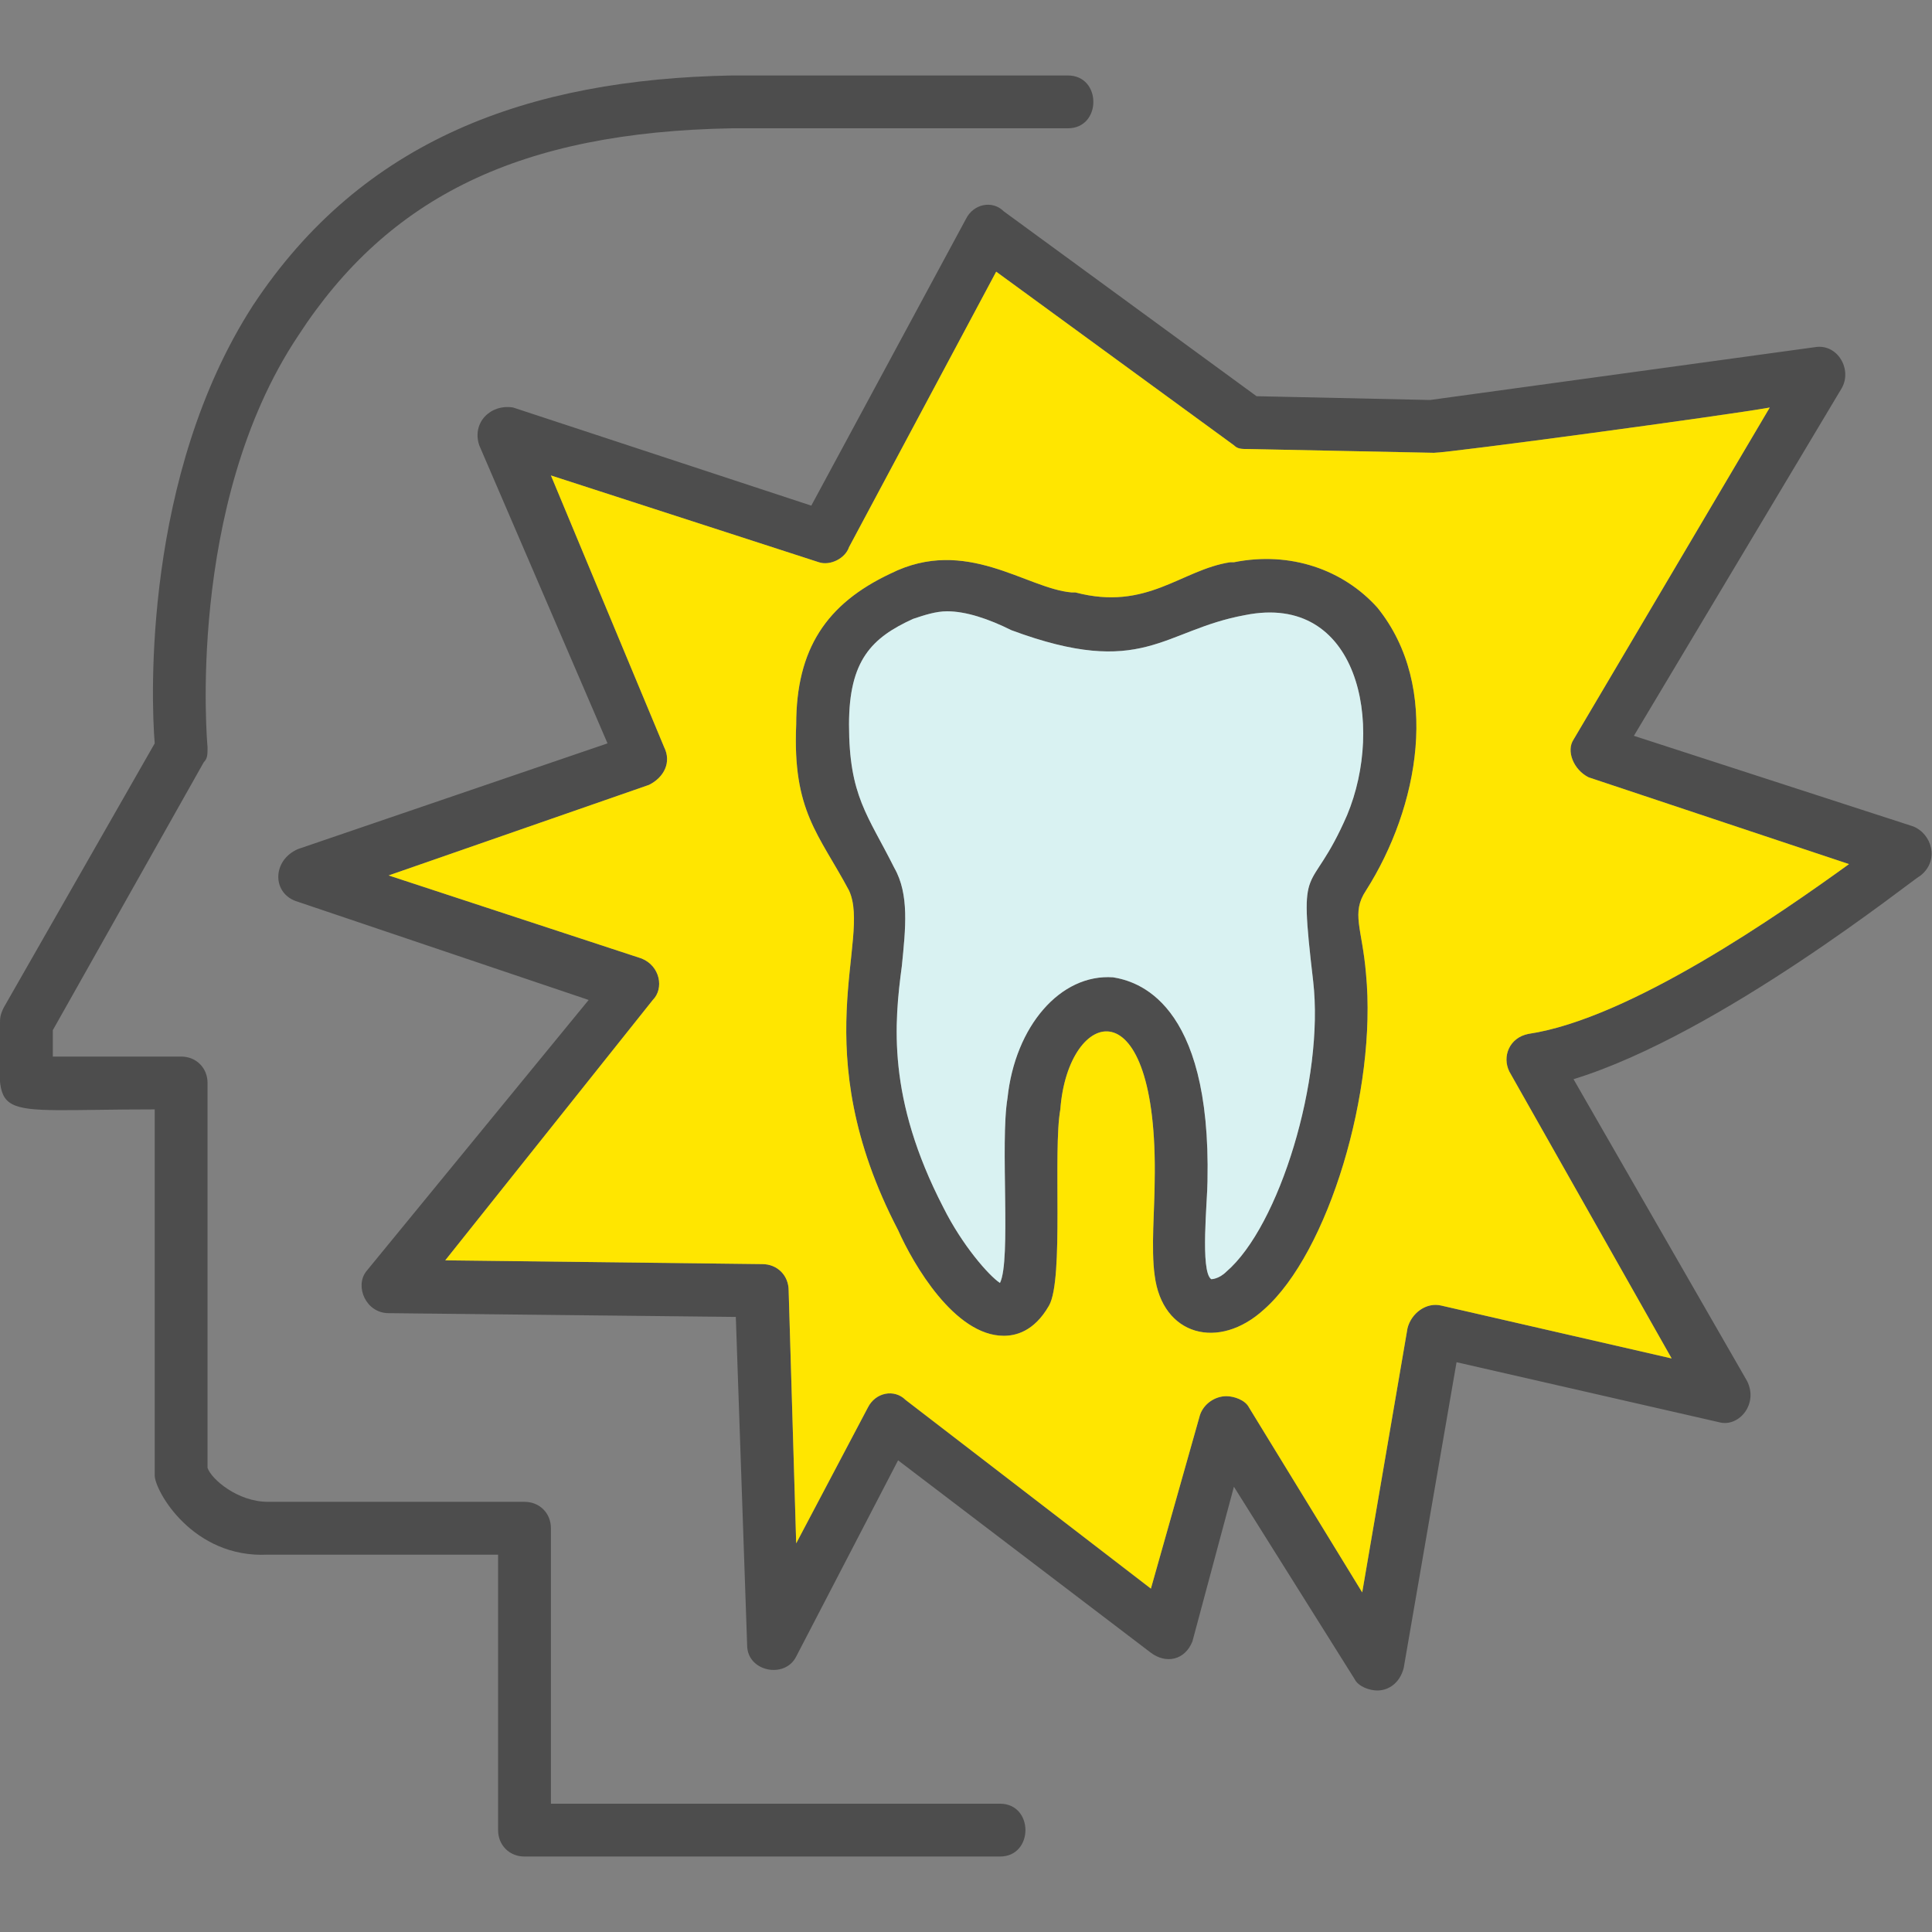
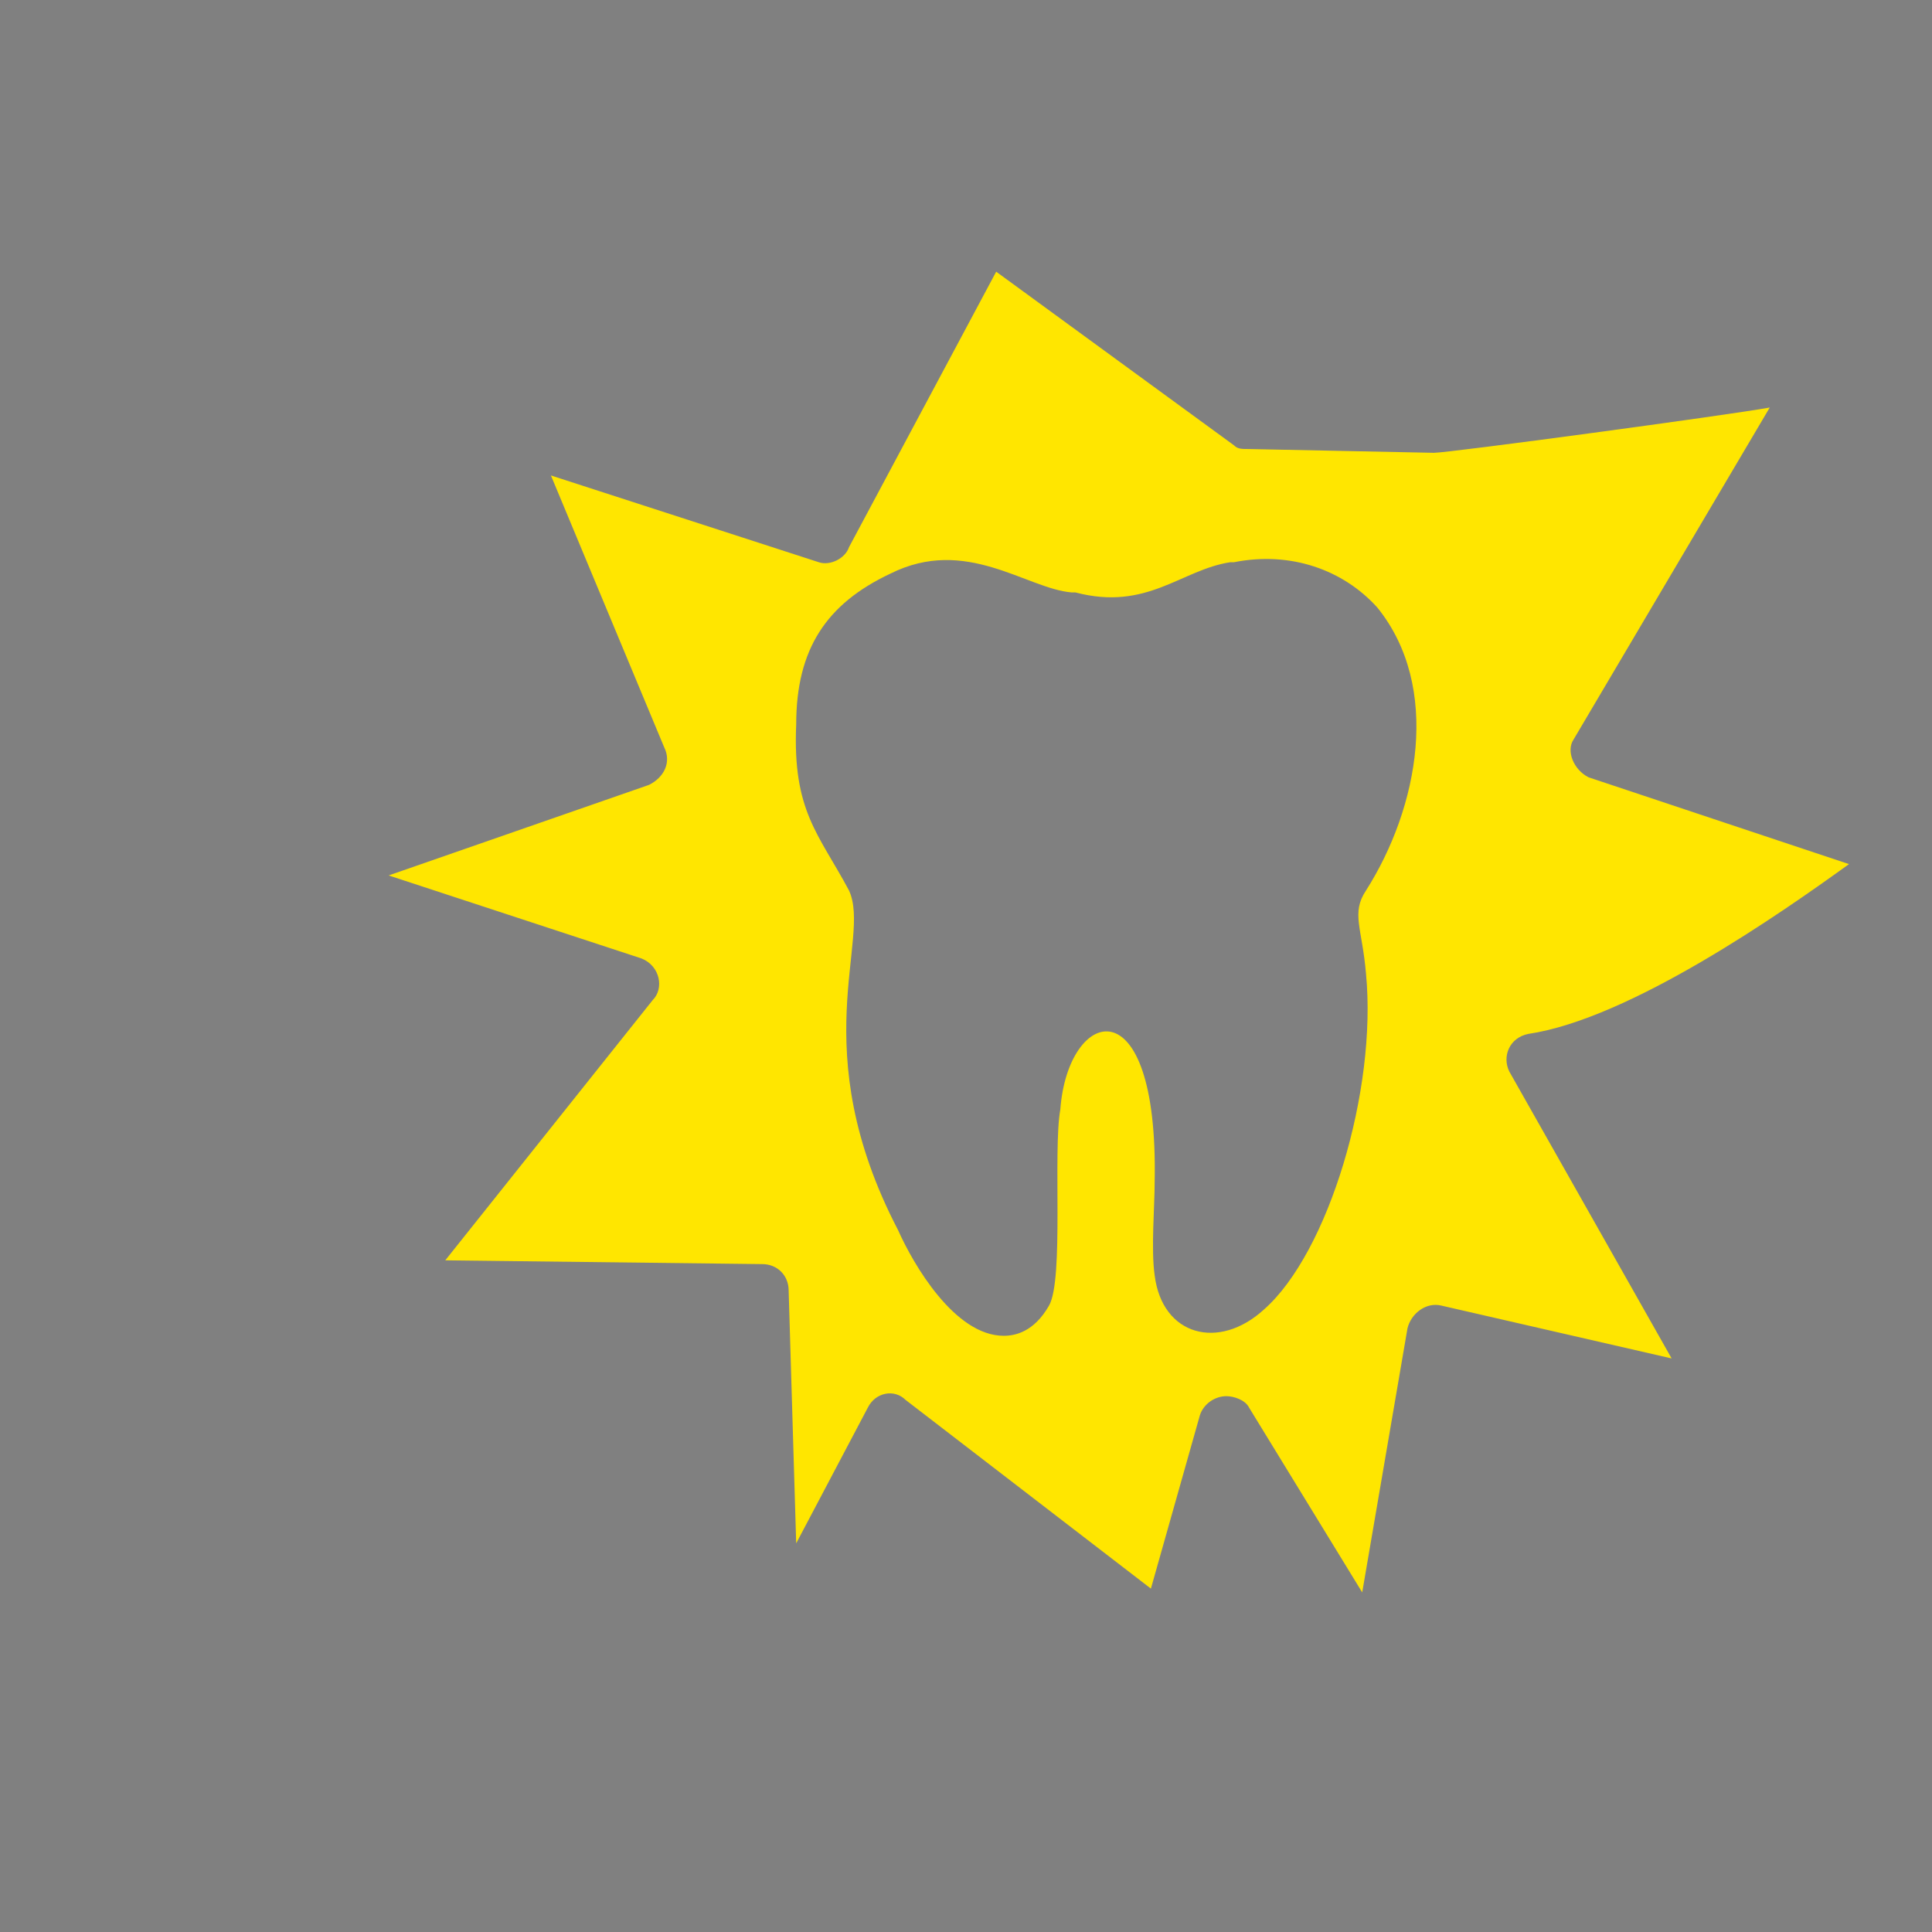
<svg xmlns="http://www.w3.org/2000/svg" clip-rule="evenodd" fill-rule="evenodd" height="512" image-rendering="optimizeQuality" shape-rendering="geometricPrecision" text-rendering="geometricPrecision" viewBox="0 0 512 512" width="512">
  <rect x="0" y="0" width="512" height="512" fill="#808080" stroke="none" />
  <g id="Layer_x0020_1">
-     <path d="m265 492h-126c-4 0-7-3-7-7v-73h-61c-20 1-30-17-30-21v-97c-46 0-41 4-41-23 0-1 0-2 1-4l40-70c-1-12-3-71 26-116 29-44 73-60 127-61h89c9 0 9 14 0 14h-89c-56 1-91 18-115 55-30 45-24 109-24 109 0 2 0 3-1 4l-40 71v7h34c4 0 7 3 7 7v102c1 3 8 9 16 9h68c4 0 7 3 7 7v73h119c9 0 9 14 0 14zm100-44c-2 0-5-1-6-3l-32-51-11 41c-2 5-7 6-11 3l-67-51-27 52c-3 6-13 4-13-3l-3-87-92-1c-6 0-9-7-6-11l59-72-77-26c-7-2-7-11 0-14l82-28-34-79c-2-6 3-11 9-10l79 26 41-76c2-4 7-5 10-2l67 49 46 1 102-14c6-1 10 6 7 11l-55 92 74 24c5 2 7 9 2 13-2 1-53 42-92 54l46 80c3 6-2 12-7 11l-70-16-14 81c-1 4-4 6-7 6zm-40-78c2 0 5 1 6 3l30 49 12-70c1-4 5-7 9-6l61 14-43-76c-2-4 0-9 5-10 27-4 67-32 85-45l-69-23c-4-2-6-7-4-10l52-88c-11 2-85 12-89 12l-49-1c-2 0-3 0-4-1l-63-46-39 73c-1 3-5 5-8 4l-71-23 30 72c2 4 0 8-4 10l-69 24 67 22c5 2 6 8 3 11l-55 69 84 1c4 0 7 3 7 7l2 67 19-36c2-4 7-5 10-2l65 50 13-46c1-3 4-5 7-5zm-59-16c-13 0-24-19-28-28-25-48-7-77-13-90-8-15-15-21-14-44 0-20 8-32 25-40 20-10 36 4 48 5h1c19 5 28-6 41-8h1c15-3 29 2 38 12 17 21 11 53-3 75-4 6-1 10 0 22 3 31-10 74-27 89-12 11-27 7-29-9-1-7 0-18 0-25 1-53-23-46-25-19-2 11 1 45-3 52s-9 8-12 8zm-15-192c-3 0-6 1-9 2-11 5-17 11-17 28 0 19 5 24 12 38 4 7 3 16 2 26-2 15-4 35 11 64 5 10 12 18 15 20 3-6 0-37 2-49 2-19 14-33 28-32 6 1 26 6 25 54 0 5-2 24 1 26 0 0 2 0 4-2 14-12 26-51 23-77-4-34-1-21 9-44 10-24 3-59-27-53-22 4-27 17-62 4-6-3-12-5-17-5z" fill="#4d4d4d" />
-     <path d="m250 320c5 10 12 18 15 20 3-6 0-37 2-49 2-19 14-33 28-32 6 1 26 6 25 54 0 5-2 24 1 26 0 0 2 0 4-2 14-12 26-51 23-77-4-34-1-21 9-44 10-24 3-59-27-53-22 4-27 17-62 4-6-3-12-5-17-5-3 0-6 1-9 2-11 5-17 11-17 28 0 19 5 24 12 38 4 7 3 16 2 26-2 15-4 35 11 64z" fill="#d9f2f2" />
    <path d="m236 152c20-10 36 4 48 5h1c19 5 28-6 41-8h1c15-3 29 2 38 12 17 21 11 53-3 75-4 6-1 10 0 22 3 31-10 74-27 89-12 11-27 7-29-9-1-7 0-18 0-25 1-53-23-46-25-19-2 11 1 45-3 52s-9 8-12 8c-13 0-24-19-28-28-25-48-7-77-13-90-8-15-15-21-14-44 0-20 8-32 25-40zm-6 221c2-4 7-5 10-2l65 50 13-46c1-3 4-5 7-5 2 0 5 1 6 3l30 49 12-70c1-4 5-7 9-6l61 14-43-76c-2-4 0-9 5-10 27-4 67-32 85-45l-69-23c-4-2-6-7-4-10l52-88c-11 2-85 12-89 12l-49-1c-2 0-3 0-4-1l-63-46-39 73c-1 3-5 5-8 4l-71-23 30 72c2 4 0 8-4 10l-69 24 67 22c5 2 6 8 3 11l-55 69 84 1c4 0 7 3 7 7l2 67z" fill="#ffe600" />
  </g>
</svg>